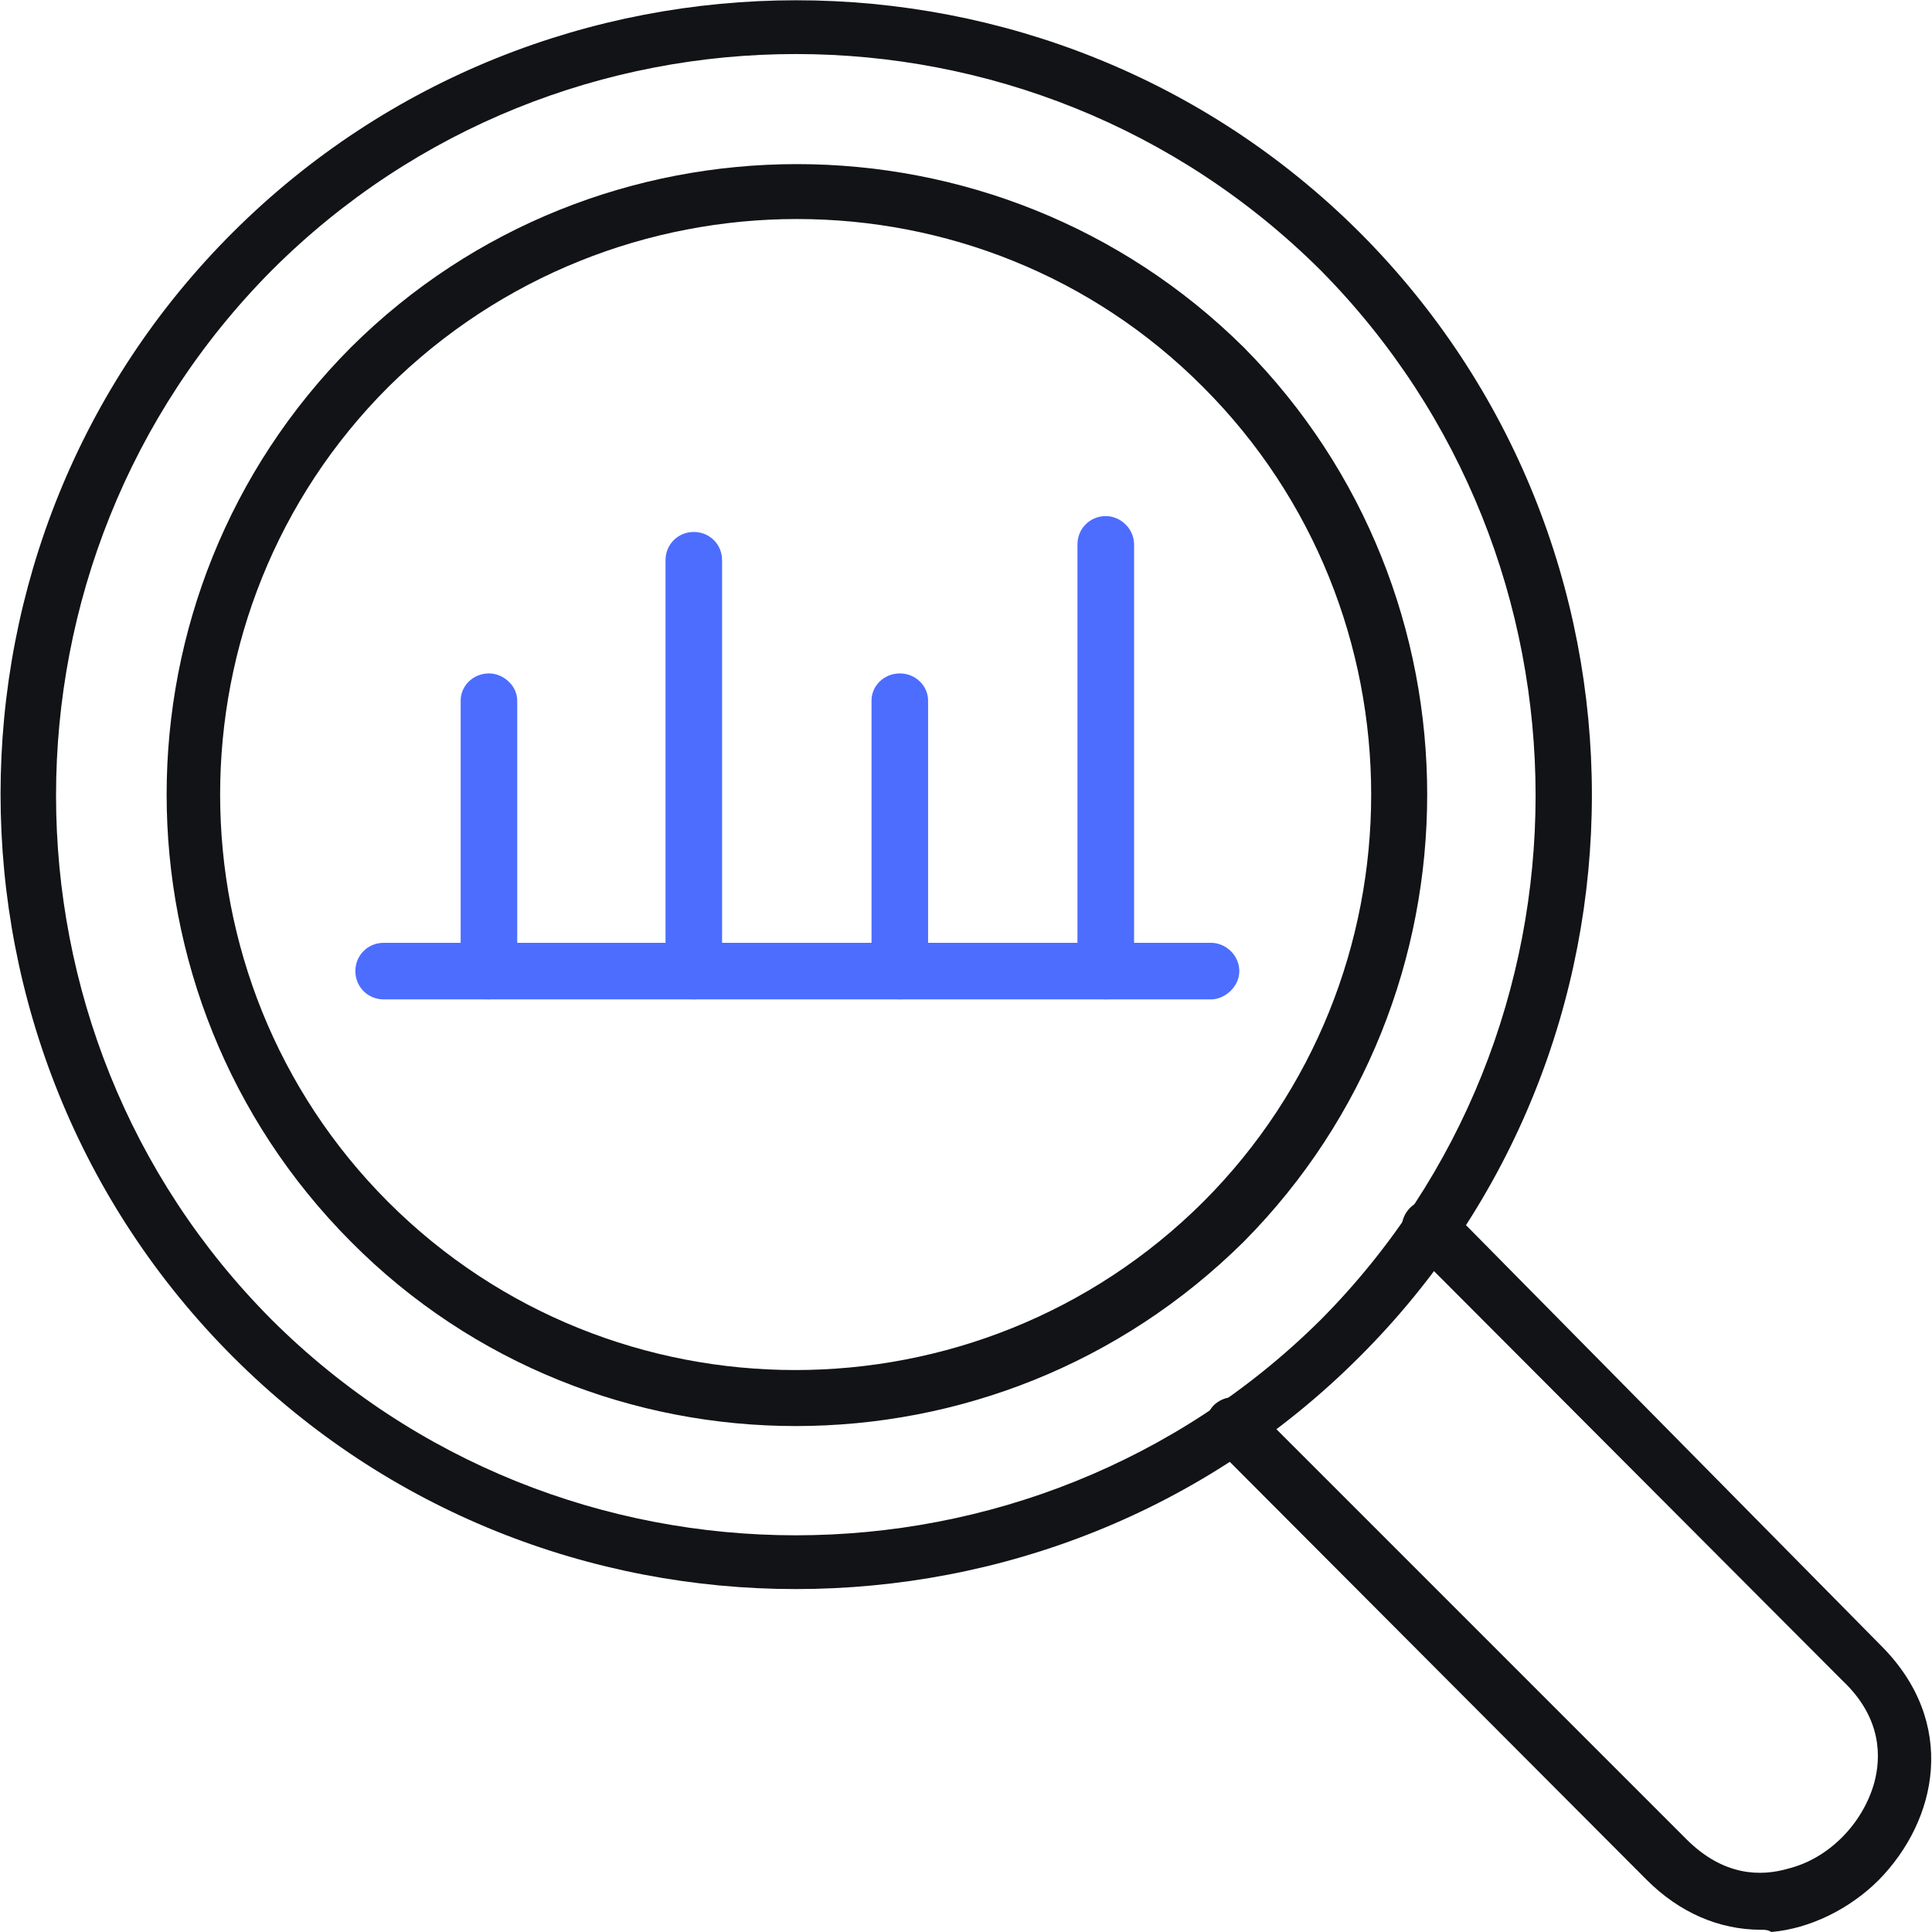
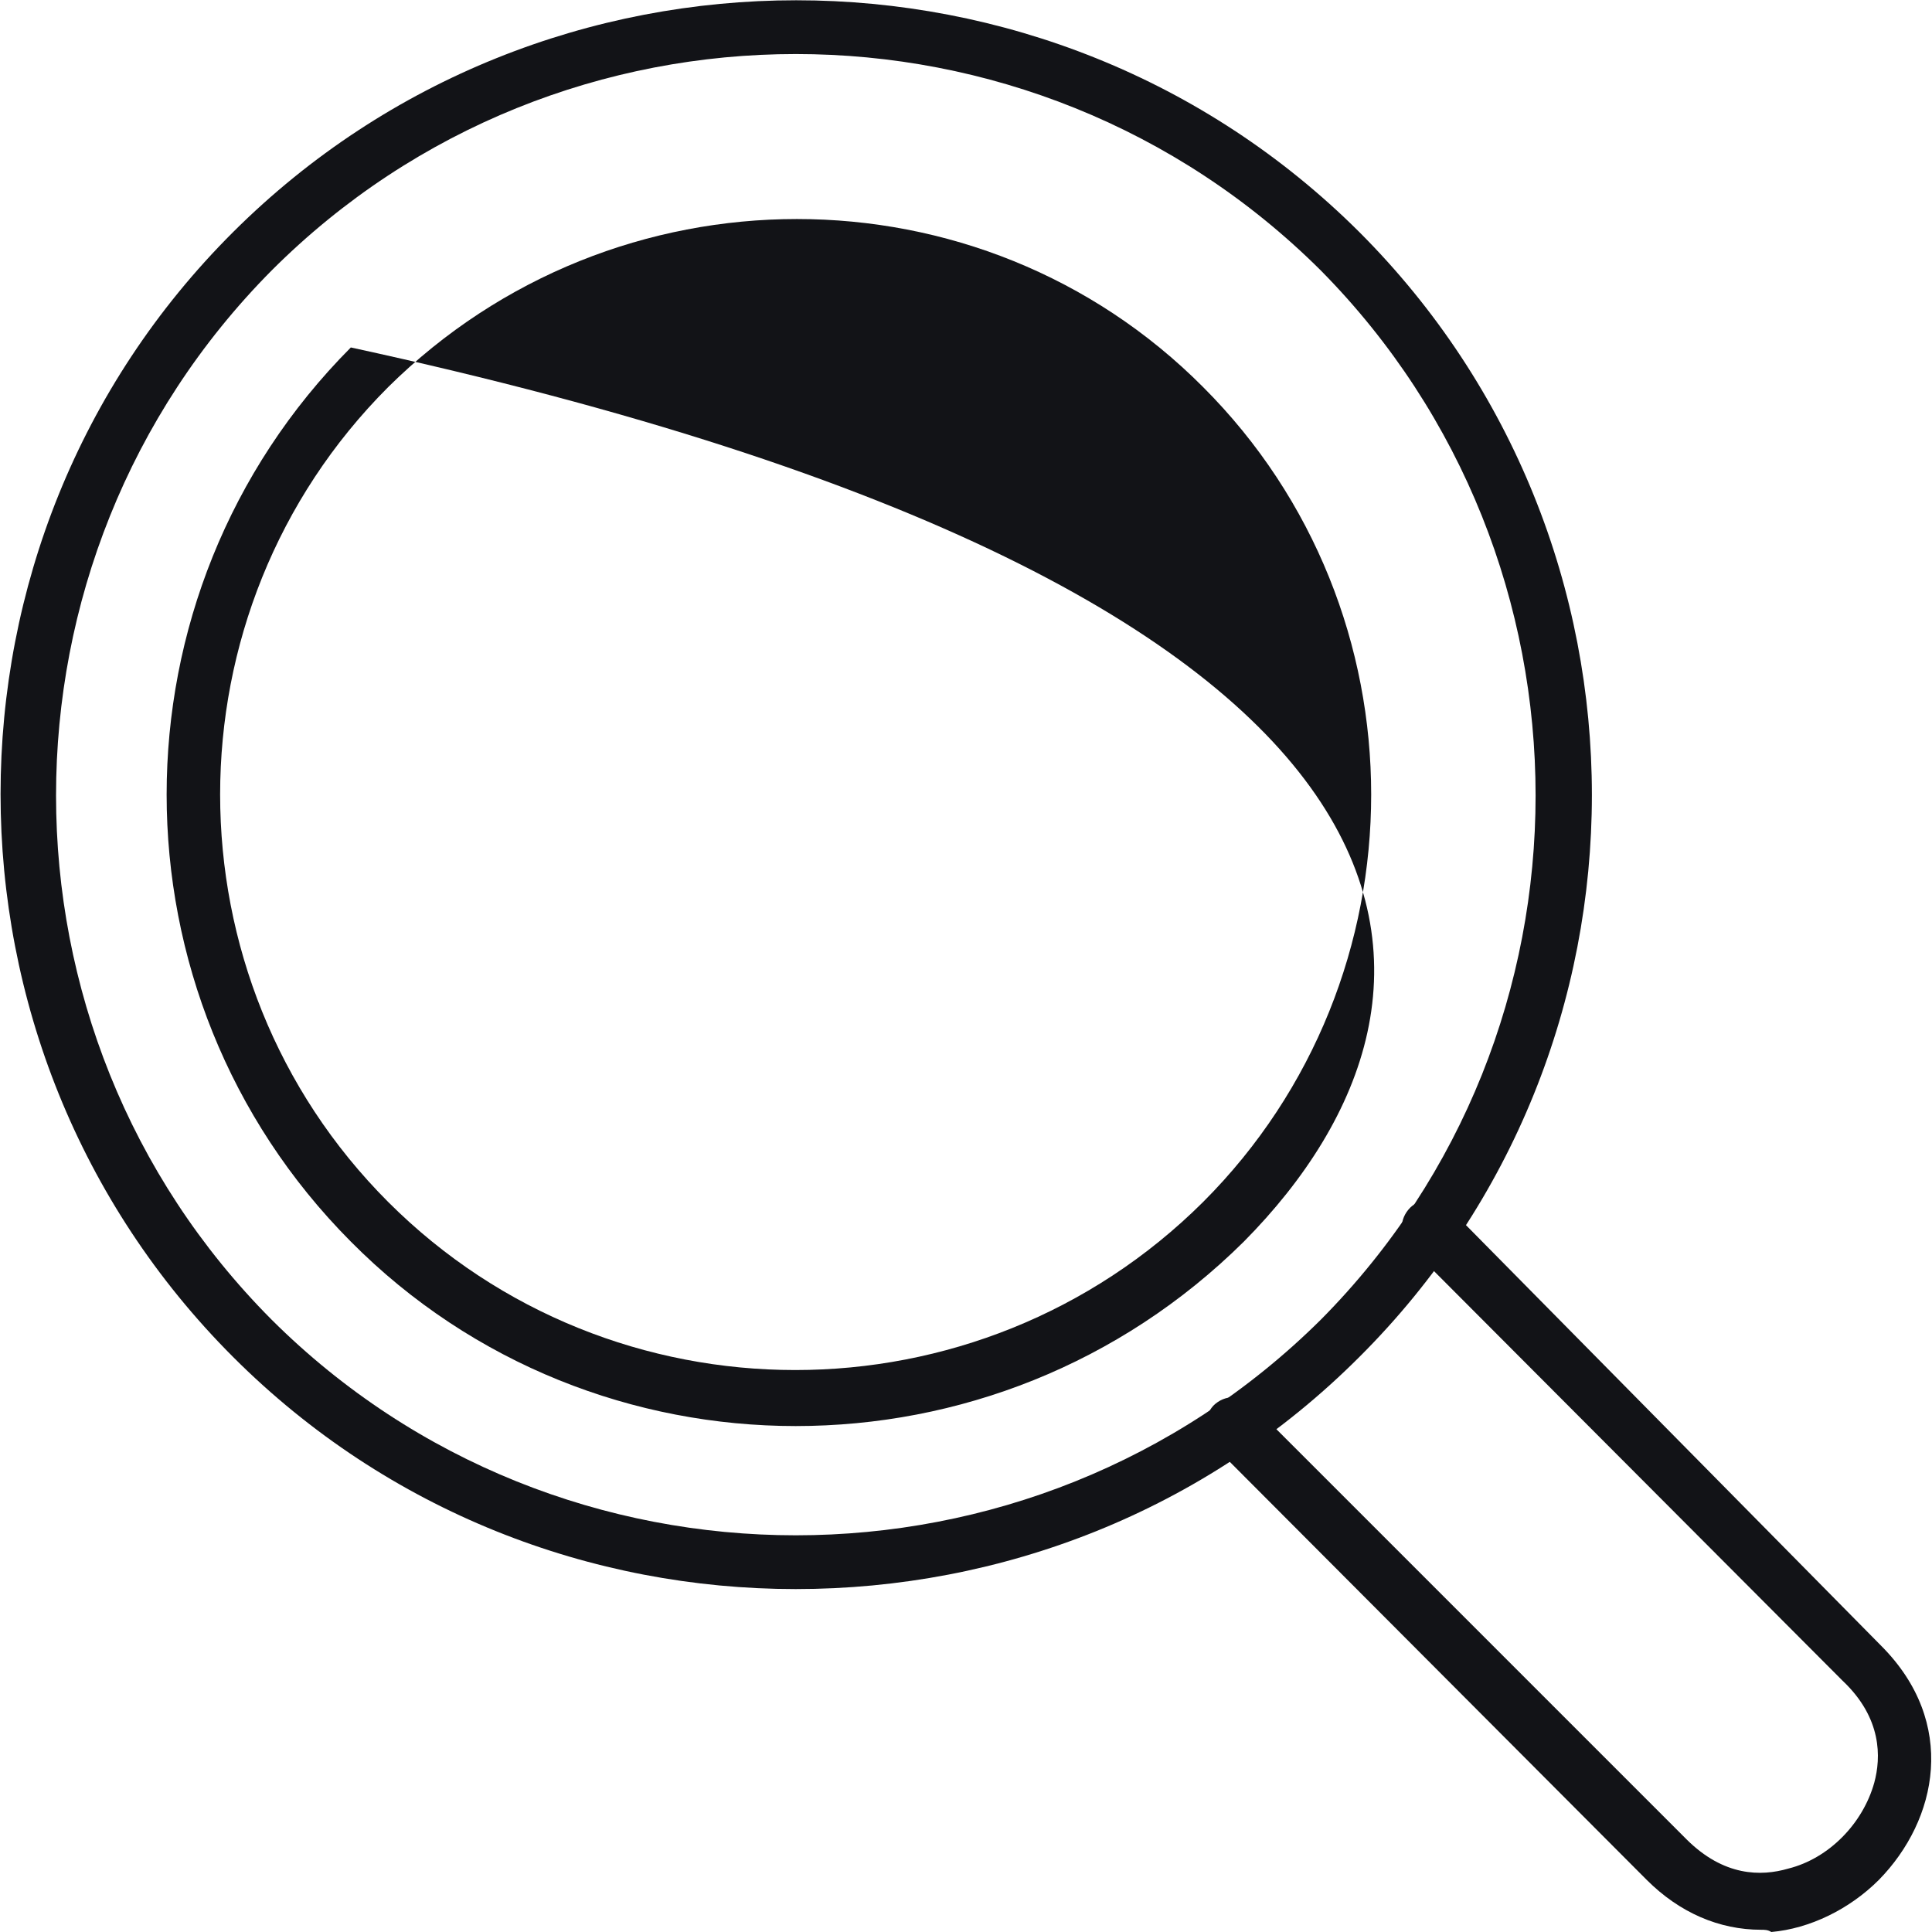
<svg xmlns="http://www.w3.org/2000/svg" width="32" height="32" viewBox="0 0 32 32" fill="none">
  <path d="M13.179 26.32C9.804 26.32 6.43 25.045 3.862 22.477C-1.275 17.34 -1.275 8.961 3.862 3.843C8.998 -1.275 17.378 -1.275 22.514 3.843C27.651 8.979 27.651 17.359 22.514 22.477C19.946 25.045 16.572 26.32 13.179 26.32ZM4.499 4.48C-0.262 9.279 -0.262 17.078 4.499 21.858C9.279 26.62 17.078 26.62 21.877 21.858C26.62 17.078 26.62 9.279 21.877 4.48C17.078 -0.3 9.279 -0.3 4.499 4.48Z" fill="#121317" />
-   <path d="M13.179 23.62C10.517 23.62 7.836 22.608 5.811 20.565C1.743 16.478 1.743 9.842 5.811 5.755C9.879 1.706 16.515 1.706 20.602 5.755C24.651 9.842 24.651 16.478 20.602 20.565C18.54 22.608 15.859 23.62 13.179 23.62ZM6.43 6.411C2.718 10.123 2.718 16.197 6.43 19.909C10.142 23.62 16.197 23.62 19.927 19.909C23.639 16.197 23.639 10.123 19.927 6.411C16.234 2.7 10.179 2.7 6.43 6.411ZM29.169 31.963C28.476 31.963 27.82 31.681 27.276 31.138L20.096 23.939C19.927 23.752 19.927 23.471 20.096 23.283C20.284 23.096 20.565 23.096 20.752 23.283L27.932 30.463C28.551 31.081 29.169 31.081 29.619 30.95C30.294 30.782 30.857 30.2 31.044 29.526C31.156 29.113 31.175 28.457 30.519 27.838L23.358 20.659C23.171 20.471 23.171 20.19 23.358 20.002C23.527 19.834 23.827 19.834 23.995 20.002L31.156 27.257C32.431 28.532 32.094 30.144 31.119 31.138C30.631 31.625 29.975 31.944 29.338 32C29.282 31.963 29.226 31.963 29.169 31.963Z" fill="#121317" />
-   <path d="M8.098 16.553C7.836 16.553 7.63 16.347 7.63 16.084V11.604C7.63 11.36 7.836 11.154 8.098 11.154C8.342 11.154 8.567 11.36 8.567 11.604V16.103C8.53 16.347 8.323 16.553 8.098 16.553ZM11.492 16.553C11.229 16.553 11.023 16.347 11.023 16.084V9.279C11.023 9.017 11.229 8.811 11.492 8.811C11.754 8.811 11.96 9.017 11.96 9.279V16.103C11.941 16.347 11.735 16.553 11.492 16.553ZM14.903 16.553C14.641 16.553 14.435 16.347 14.435 16.084V11.604C14.435 11.36 14.641 11.154 14.903 11.154C15.166 11.154 15.372 11.36 15.372 11.604V16.103C15.353 16.347 15.128 16.553 14.903 16.553ZM18.315 16.553C18.053 16.553 17.846 16.347 17.846 16.084V9.017C17.846 8.755 18.053 8.548 18.315 8.548C18.559 8.548 18.784 8.755 18.784 9.017V16.103C18.746 16.347 18.54 16.553 18.315 16.553Z" fill="#4D6DFF" />
-   <path d="M20.059 16.553H6.355C6.093 16.553 5.886 16.347 5.886 16.084C5.886 15.822 6.093 15.616 6.355 15.616H20.059C20.302 15.616 20.527 15.822 20.527 16.084C20.527 16.347 20.284 16.553 20.059 16.553Z" fill="#4D6DFF" />
+   <path d="M13.179 23.62C10.517 23.62 7.836 22.608 5.811 20.565C1.743 16.478 1.743 9.842 5.811 5.755C24.651 9.842 24.651 16.478 20.602 20.565C18.54 22.608 15.859 23.62 13.179 23.62ZM6.43 6.411C2.718 10.123 2.718 16.197 6.43 19.909C10.142 23.62 16.197 23.62 19.927 19.909C23.639 16.197 23.639 10.123 19.927 6.411C16.234 2.7 10.179 2.7 6.43 6.411ZM29.169 31.963C28.476 31.963 27.82 31.681 27.276 31.138L20.096 23.939C19.927 23.752 19.927 23.471 20.096 23.283C20.284 23.096 20.565 23.096 20.752 23.283L27.932 30.463C28.551 31.081 29.169 31.081 29.619 30.95C30.294 30.782 30.857 30.2 31.044 29.526C31.156 29.113 31.175 28.457 30.519 27.838L23.358 20.659C23.171 20.471 23.171 20.19 23.358 20.002C23.527 19.834 23.827 19.834 23.995 20.002L31.156 27.257C32.431 28.532 32.094 30.144 31.119 31.138C30.631 31.625 29.975 31.944 29.338 32C29.282 31.963 29.226 31.963 29.169 31.963Z" fill="#121317" />
</svg>